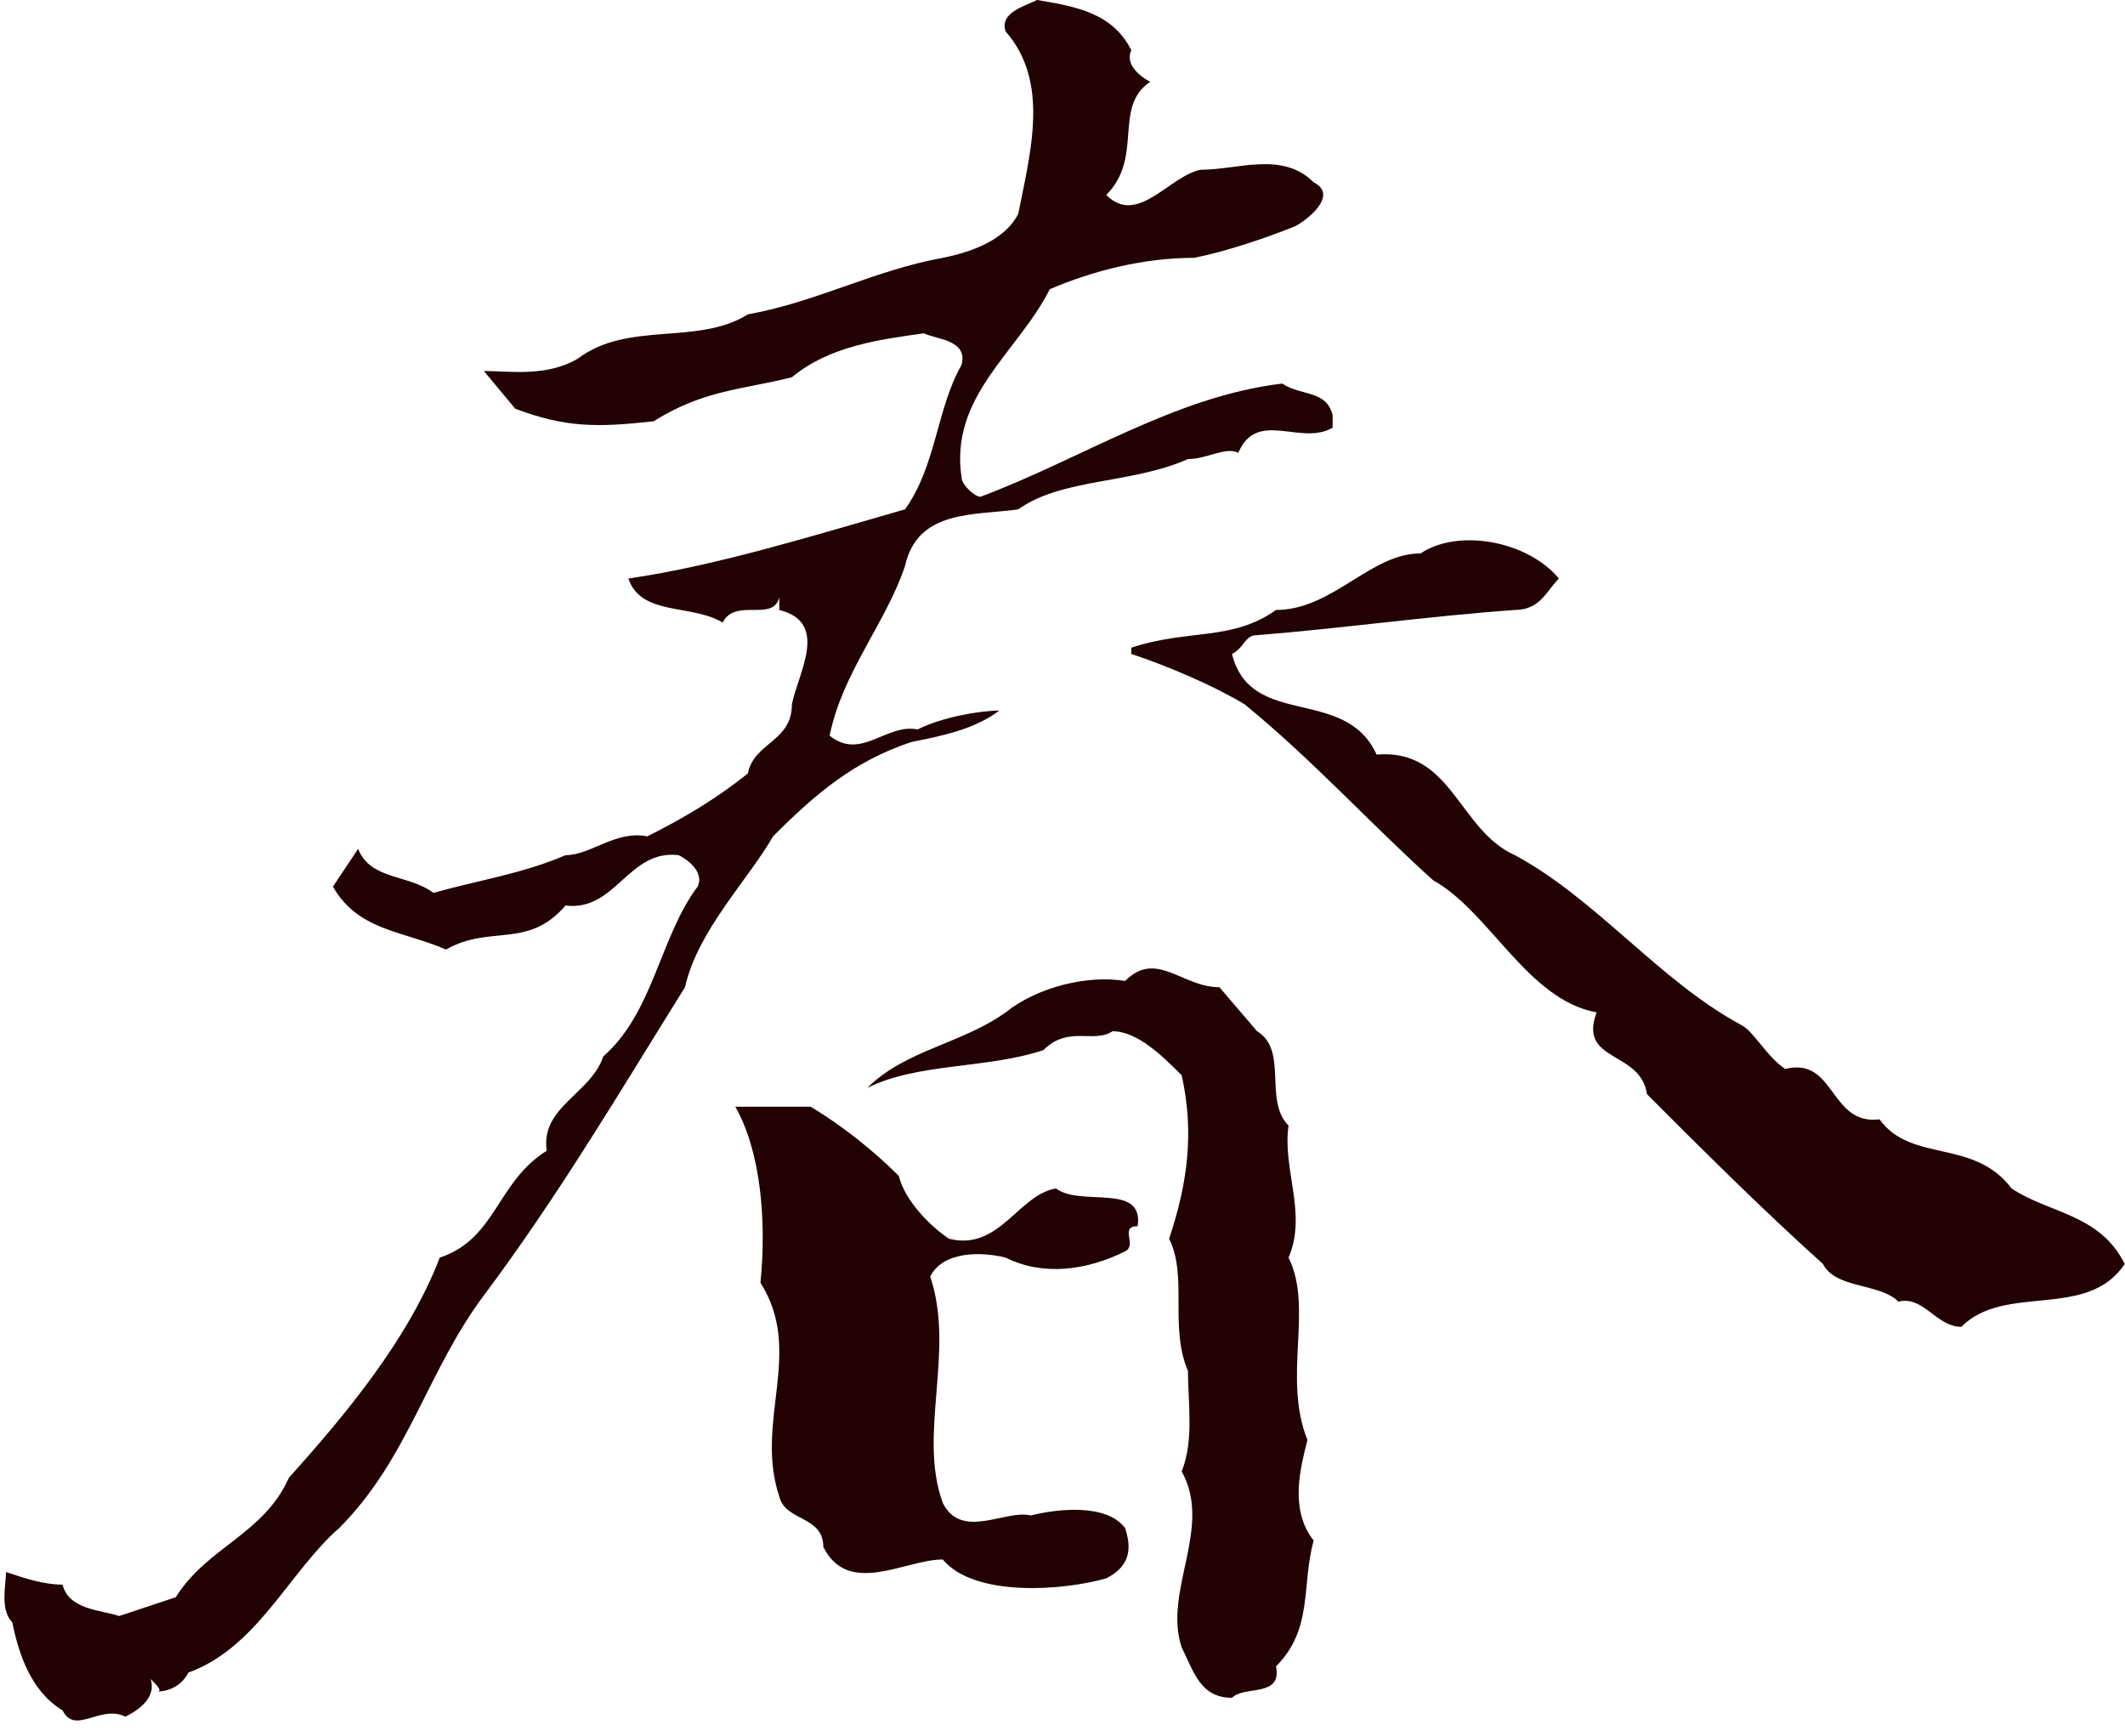
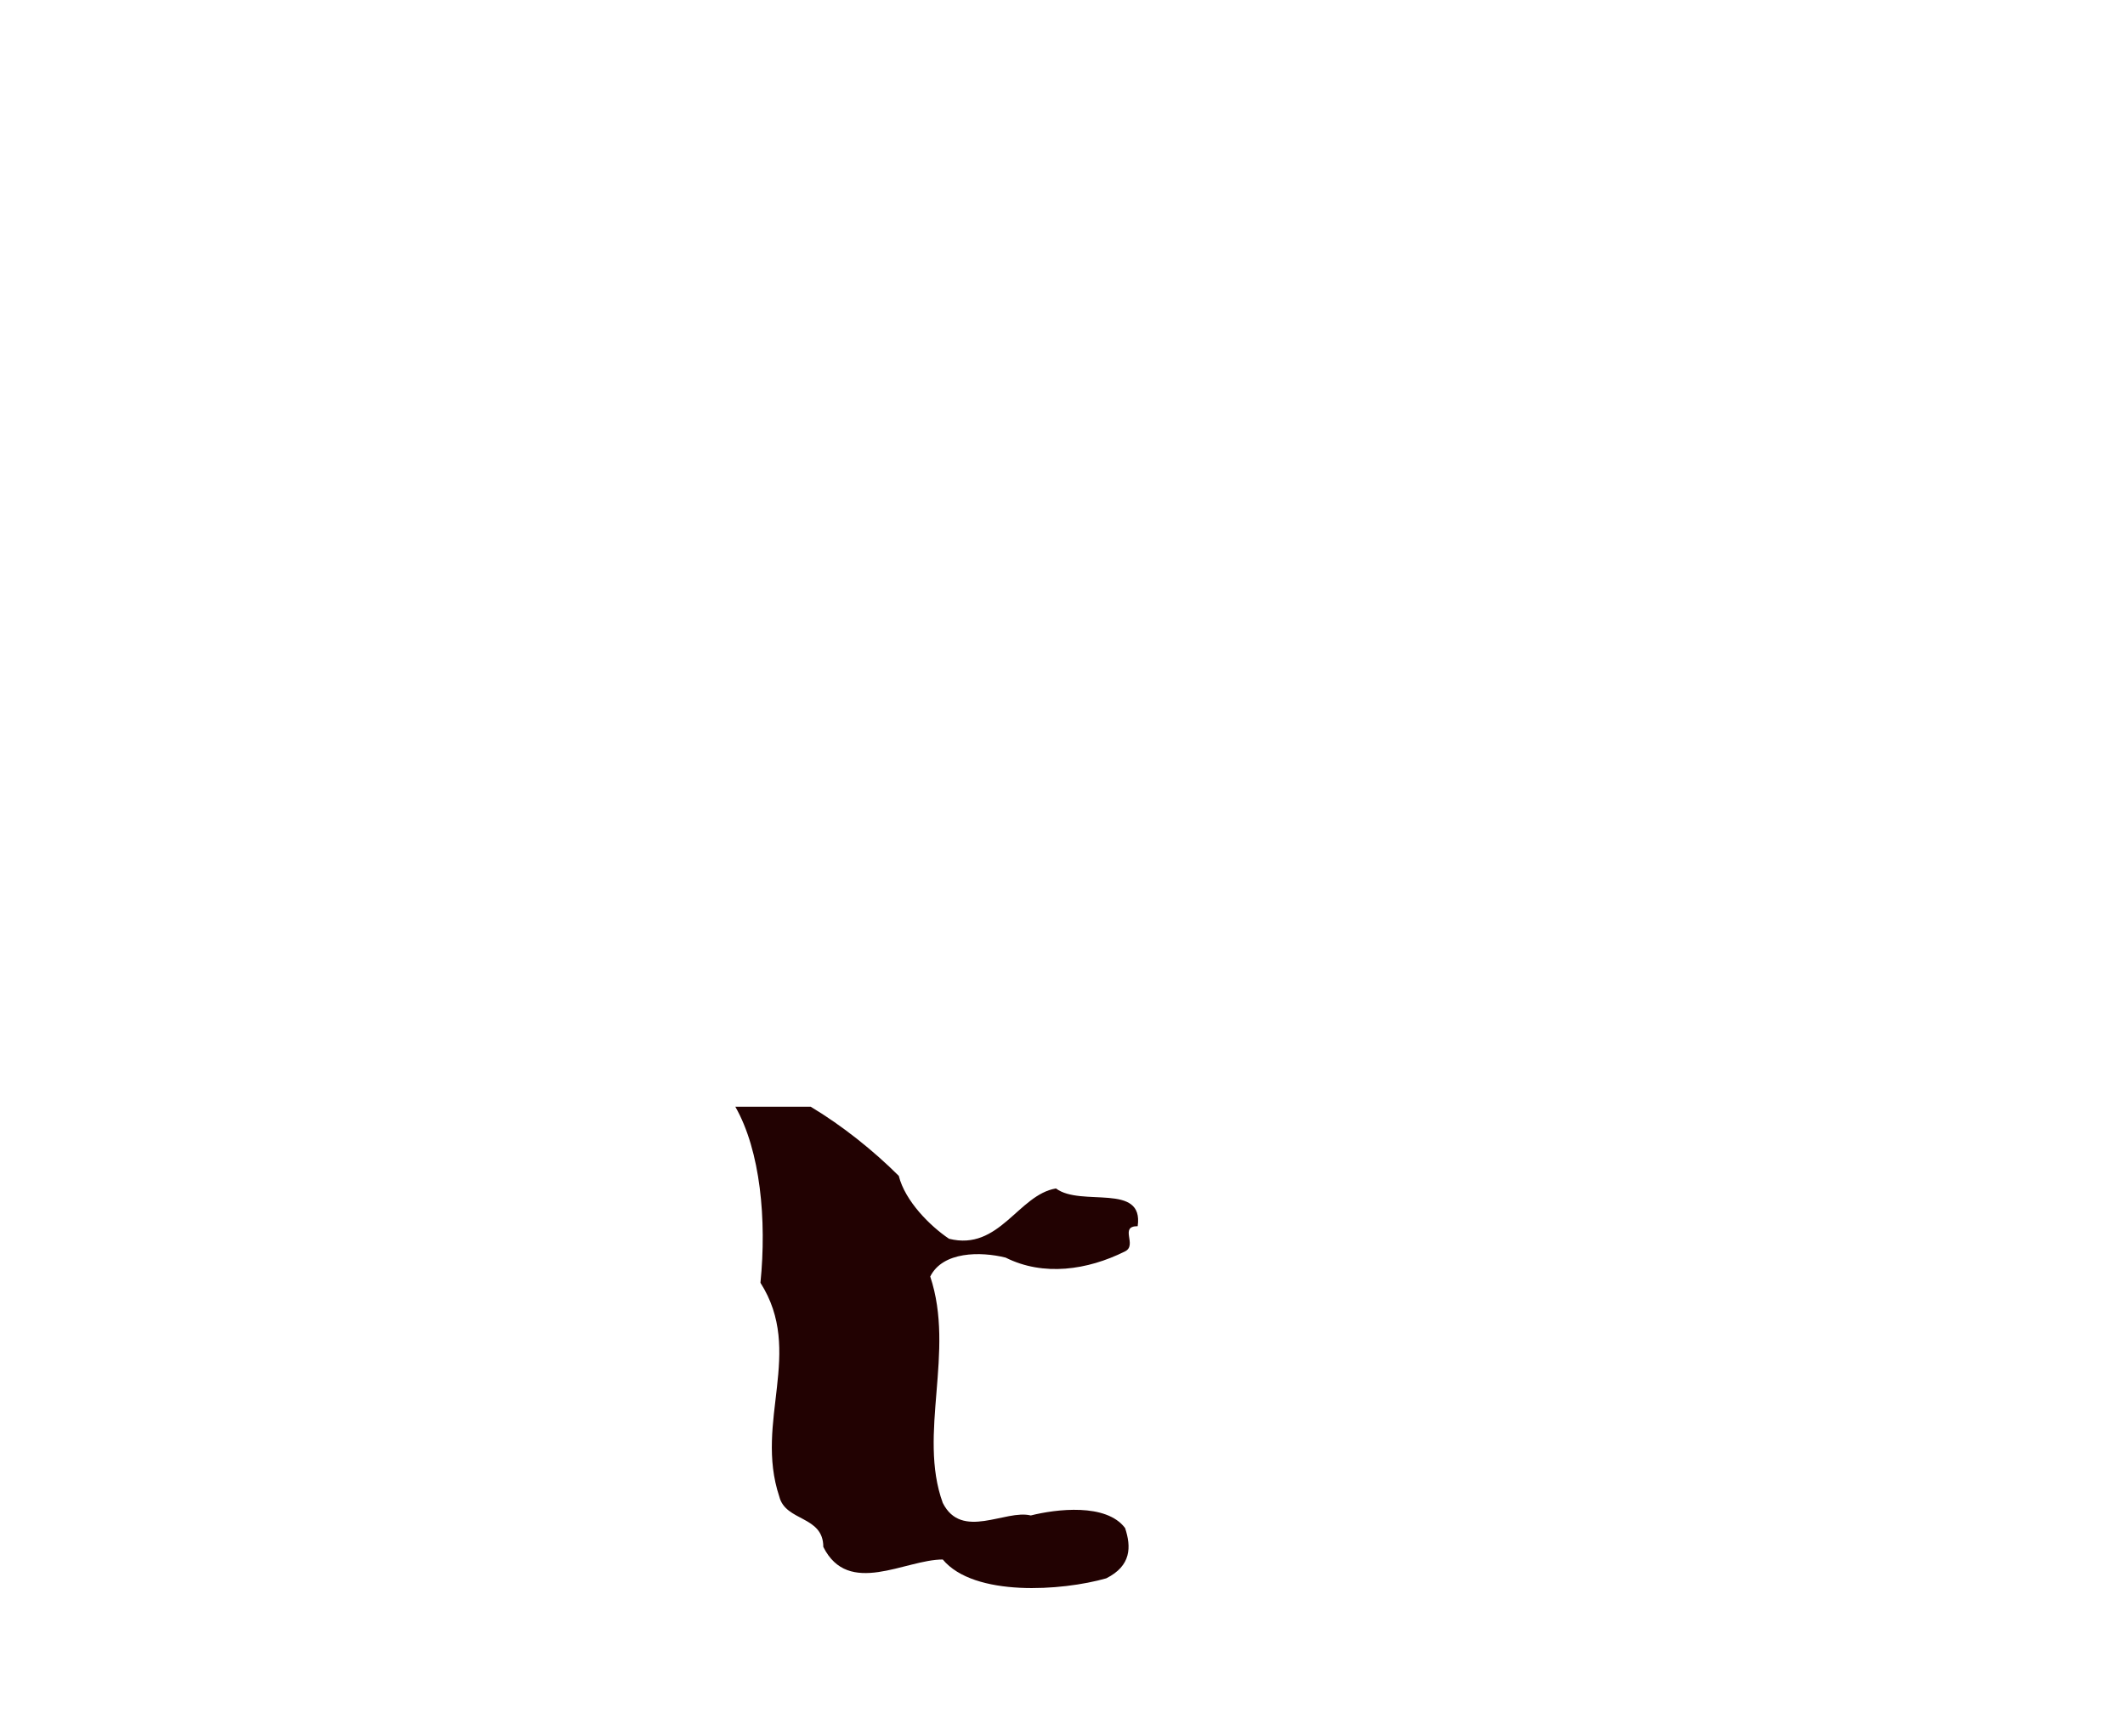
<svg xmlns="http://www.w3.org/2000/svg" fill="#220202" height="232.2" preserveAspectRatio="xMidYMid meet" version="1" viewBox="-0.2 0.3 284.3 232.2" width="284.3" zoomAndPan="magnify">
  <g id="change1_1">
-     <path d="M 121.723 99.559 C 125.93 98.711 130.133 97.871 133.5 95.352 C 130.98 95.352 125.93 96.188 122.566 97.871 C 118.363 97.027 115.004 102.078 110.797 98.711 C 112.473 90.301 118.363 83.574 120.883 76 C 122.566 68.434 130.133 69.27 136.031 68.434 C 141.91 64.23 151.16 65.066 158.734 61.707 C 161.266 61.707 163.777 60.023 165.473 60.859 C 167.984 54.973 173.883 60.023 178.09 57.5 L 178.09 55.816 C 177.242 52.449 173.883 53.297 171.352 51.609 C 157.059 53.297 144.441 61.707 130.98 66.75 C 130.133 66.75 128.457 65.066 128.457 64.23 C 126.773 53.297 136.031 47.406 140.238 38.992 C 146.117 36.473 152.855 34.789 159.574 34.789 C 163.777 33.941 168.828 32.266 173.035 30.582 C 174.719 29.734 178.926 26.379 175.559 24.691 C 171.352 20.488 165.473 23.008 160.418 23.008 C 156.215 23.855 152.008 30.582 147.801 26.379 C 152.855 21.324 148.648 14.598 153.691 11.238 C 152.008 10.391 150.324 8.707 151.16 7.031 C 148.648 1.98 143.598 1.145 138.547 0.297 C 136.867 1.145 133.5 1.98 134.34 4.504 C 140.238 11.238 137.707 20.488 136.031 28.898 C 134.34 32.266 130.133 33.941 125.93 34.789 C 116.68 36.473 109.105 40.68 99.855 42.355 C 93.129 46.559 83.871 43.199 77.152 48.242 C 72.945 50.766 67.895 49.926 64.535 49.926 L 68.738 54.973 C 75.461 57.5 79.664 57.5 87.238 56.652 C 93.973 52.449 99.02 52.449 105.746 50.766 C 110.797 46.559 117.516 45.723 123.414 44.883 C 125.09 45.723 129.297 45.723 128.457 49.09 C 125.09 54.973 125.09 62.543 120.883 68.434 C 109.105 71.793 95.648 76 83.871 77.684 C 85.562 82.734 92.281 81.051 96.488 83.574 C 98.18 80.203 103.223 83.574 104.062 80.203 L 104.062 81.891 C 110.797 83.574 106.59 90.301 105.746 94.508 C 105.746 99.559 100.691 99.559 99.855 103.762 C 95.648 107.121 91.445 109.645 86.402 112.176 C 82.195 111.328 78.828 114.695 75.461 114.695 C 69.578 117.219 63.688 118.055 57.797 119.738 C 54.43 117.219 49.387 118.055 47.711 113.852 L 44.344 118.902 C 47.711 124.789 53.594 124.789 59.48 127.312 C 65.371 123.945 70.414 127.312 75.461 121.426 C 82.195 122.262 83.871 113.852 90.605 114.695 C 92.281 115.535 93.973 117.219 93.129 118.902 C 88.078 125.629 87.238 135.723 80.512 141.613 C 78.828 146.656 72.098 148.344 72.945 154.23 C 66.211 158.438 66.211 166.004 58.637 168.523 C 54.43 179.465 46.02 189.551 38.453 197.965 C 35.094 205.535 27.523 207.223 23.316 213.949 L 15.742 216.469 C 13.219 215.633 9.016 215.633 8.168 212.266 C 5.656 212.266 3.125 211.426 0.605 210.582 C 0.605 212.266 -0.242 215.633 1.449 217.316 C 2.289 221.523 3.961 226.566 8.168 229.086 C 9.859 232.457 13.219 228.25 16.582 229.934 C 18.273 229.086 20.785 227.402 19.949 224.883 C 20.785 225.727 21.633 226.566 20.785 226.566 C 22.477 226.566 24.152 225.727 24.992 224.043 C 34.25 220.676 38.453 210.582 45.18 204.699 C 54.43 195.441 56.961 183.672 64.535 173.578 C 74.621 160.113 83.031 145.82 91.445 132.355 C 93.129 124.789 99.855 118.055 103.223 112.176 C 109.105 106.285 114.156 102.078 121.723 99.559" fill="inherit" />
-     <path d="M 268.922 159.273 C 263.879 152.547 255.465 155.906 251.262 150.027 C 244.531 150.863 245.379 141.613 238.645 143.289 C 236.121 141.613 234.438 138.246 232.762 137.41 C 221.82 131.52 213.41 120.586 202.477 114.695 C 194.91 111.328 194.062 100.395 183.969 101.234 C 179.766 91.984 167.145 97.871 164.625 87.777 C 166.309 86.941 166.309 85.258 167.984 85.258 C 178.926 84.41 190.703 82.734 202.477 81.891 C 205.836 81.891 206.684 79.367 208.363 77.684 C 204.16 72.641 194.91 70.953 189.859 74.324 C 183.133 74.324 178.09 81.891 170.516 81.891 C 164.625 86.094 158.734 84.41 151.16 86.941 L 151.16 87.777 C 156.215 89.461 162.102 91.984 166.309 94.508 C 175.559 102.078 183.133 110.492 191.543 118.055 C 199.117 122.262 204.16 134.039 213.41 135.723 C 210.887 142.453 219.301 140.77 220.145 146.656 C 227.711 154.23 235.273 161.797 243.688 169.371 C 245.379 172.73 251.262 171.891 253.789 174.414 C 257.148 173.578 258.836 177.781 262.199 177.781 C 268.082 171.891 279.023 176.934 284.066 169.371 C 280.699 162.645 273.973 162.645 268.922 159.273" fill="inherit" />
-     <path d="M 174.719 192.922 C 171.352 184.508 175.559 175.262 172.191 168.523 C 174.719 162.645 171.352 156.754 172.191 150.863 C 168.828 147.496 172.191 140.77 167.984 138.246 L 162.941 132.355 C 157.898 132.355 154.527 127.312 150.324 131.52 C 145.281 130.672 138.547 132.355 134.34 135.723 C 128.457 139.93 120.883 140.77 115.84 145.82 C 122.566 142.453 131.824 143.289 139.391 140.77 C 142.75 137.41 146.117 139.93 148.648 138.246 C 152.008 138.246 155.367 141.613 157.898 144.137 C 159.574 151.703 158.734 158.438 156.215 166.004 C 158.734 171.055 156.215 177.781 158.734 183.672 C 158.734 187.879 159.574 192.922 157.898 197.125 C 162.102 204.699 155.367 213.109 157.898 220.676 C 159.574 224.043 160.418 227.402 164.625 227.402 C 166.309 225.727 171.352 227.402 170.516 223.199 C 175.559 218.156 173.883 212.266 175.559 206.375 C 172.191 202.168 173.883 196.289 174.719 192.922" fill="inherit" />
    <path d="M 152.008 164.32 C 152.855 158.438 144.441 161.797 141.074 159.273 C 136.031 160.113 133.5 167.688 126.773 166.004 C 124.254 164.32 120.883 160.961 120.047 157.59 C 116.68 154.23 112.473 150.863 108.266 148.344 C 104.898 148.344 101.539 148.344 98.18 148.344 C 101.539 154.23 102.387 163.48 101.539 171.891 C 107.43 181.141 100.691 190.398 104.062 200.492 C 104.898 203.852 109.949 203.016 109.949 207.223 C 113.312 213.949 120.883 208.906 125.93 208.906 C 130.133 213.949 141.91 213.109 147.801 211.426 C 151.16 209.742 151.16 207.223 150.324 204.699 C 147.801 201.332 141.074 202.168 137.707 203.016 C 134.34 202.168 128.457 206.375 125.93 201.332 C 122.566 192.082 127.621 181.141 124.254 171.055 C 125.93 167.688 130.98 167.688 134.34 168.523 C 139.391 171.055 145.281 170.207 150.324 167.688 C 152.008 166.848 149.484 164.32 152.008 164.32" fill="inherit" />
  </g>
</svg>